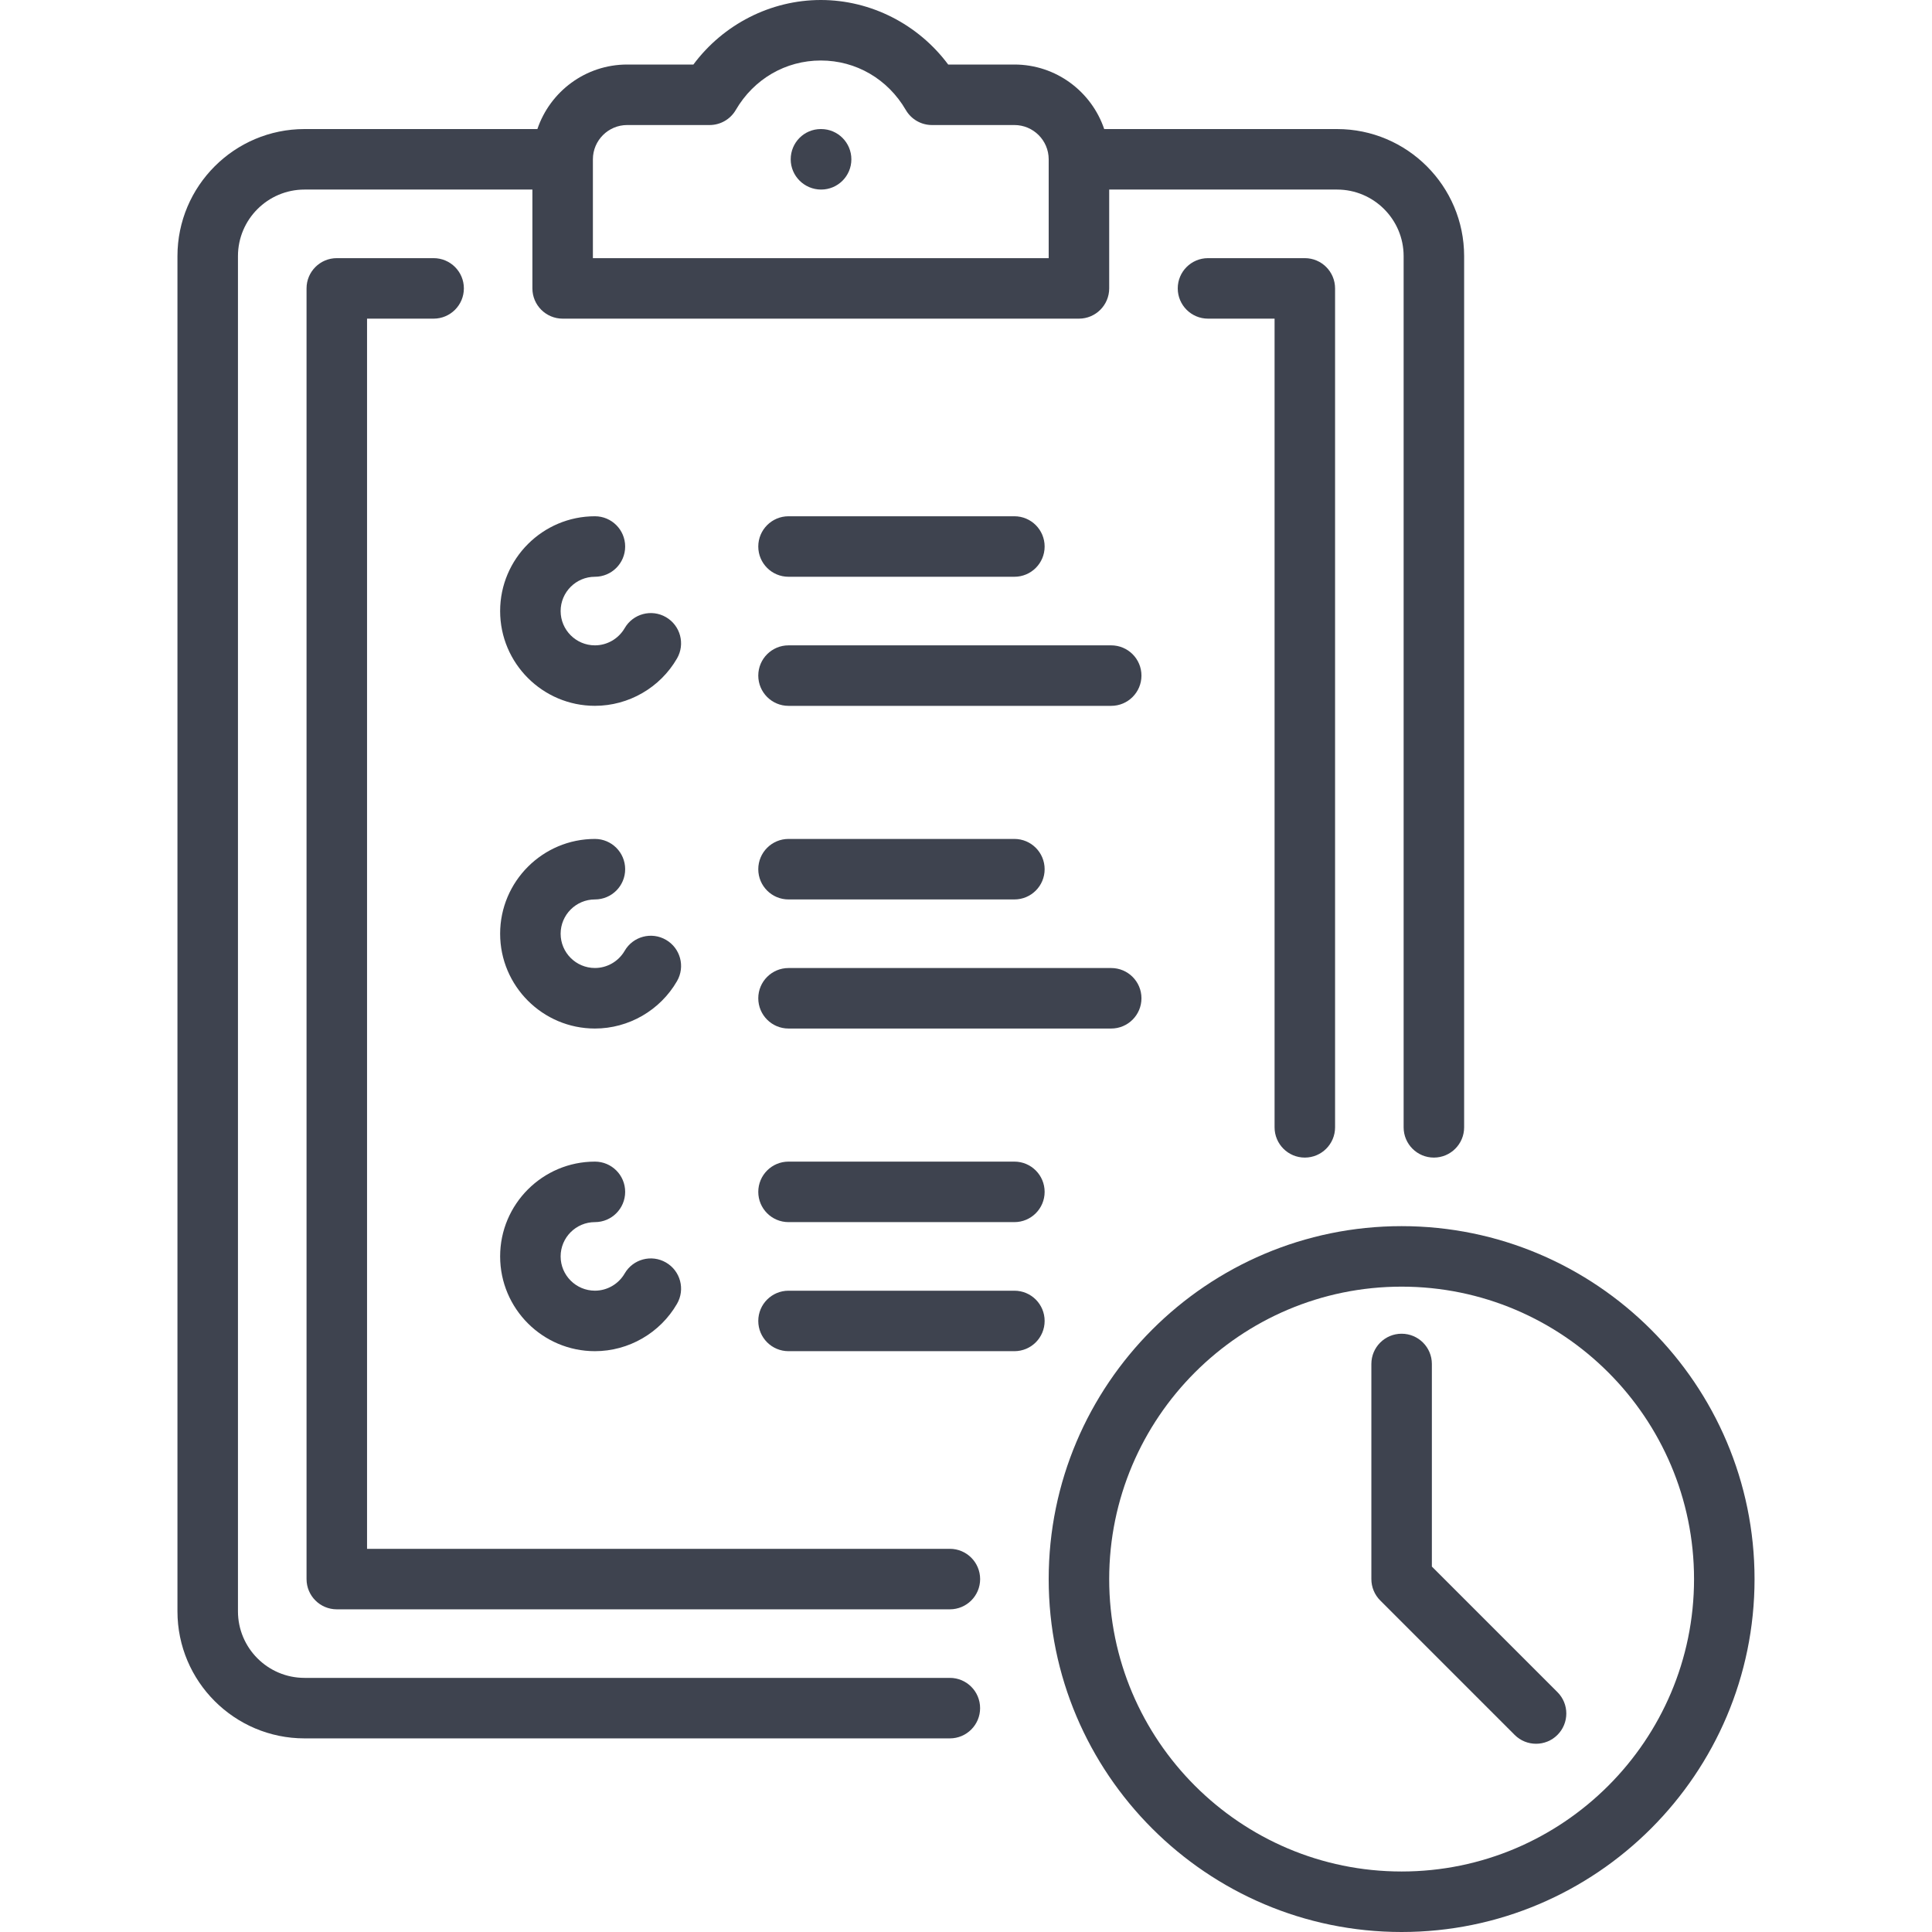
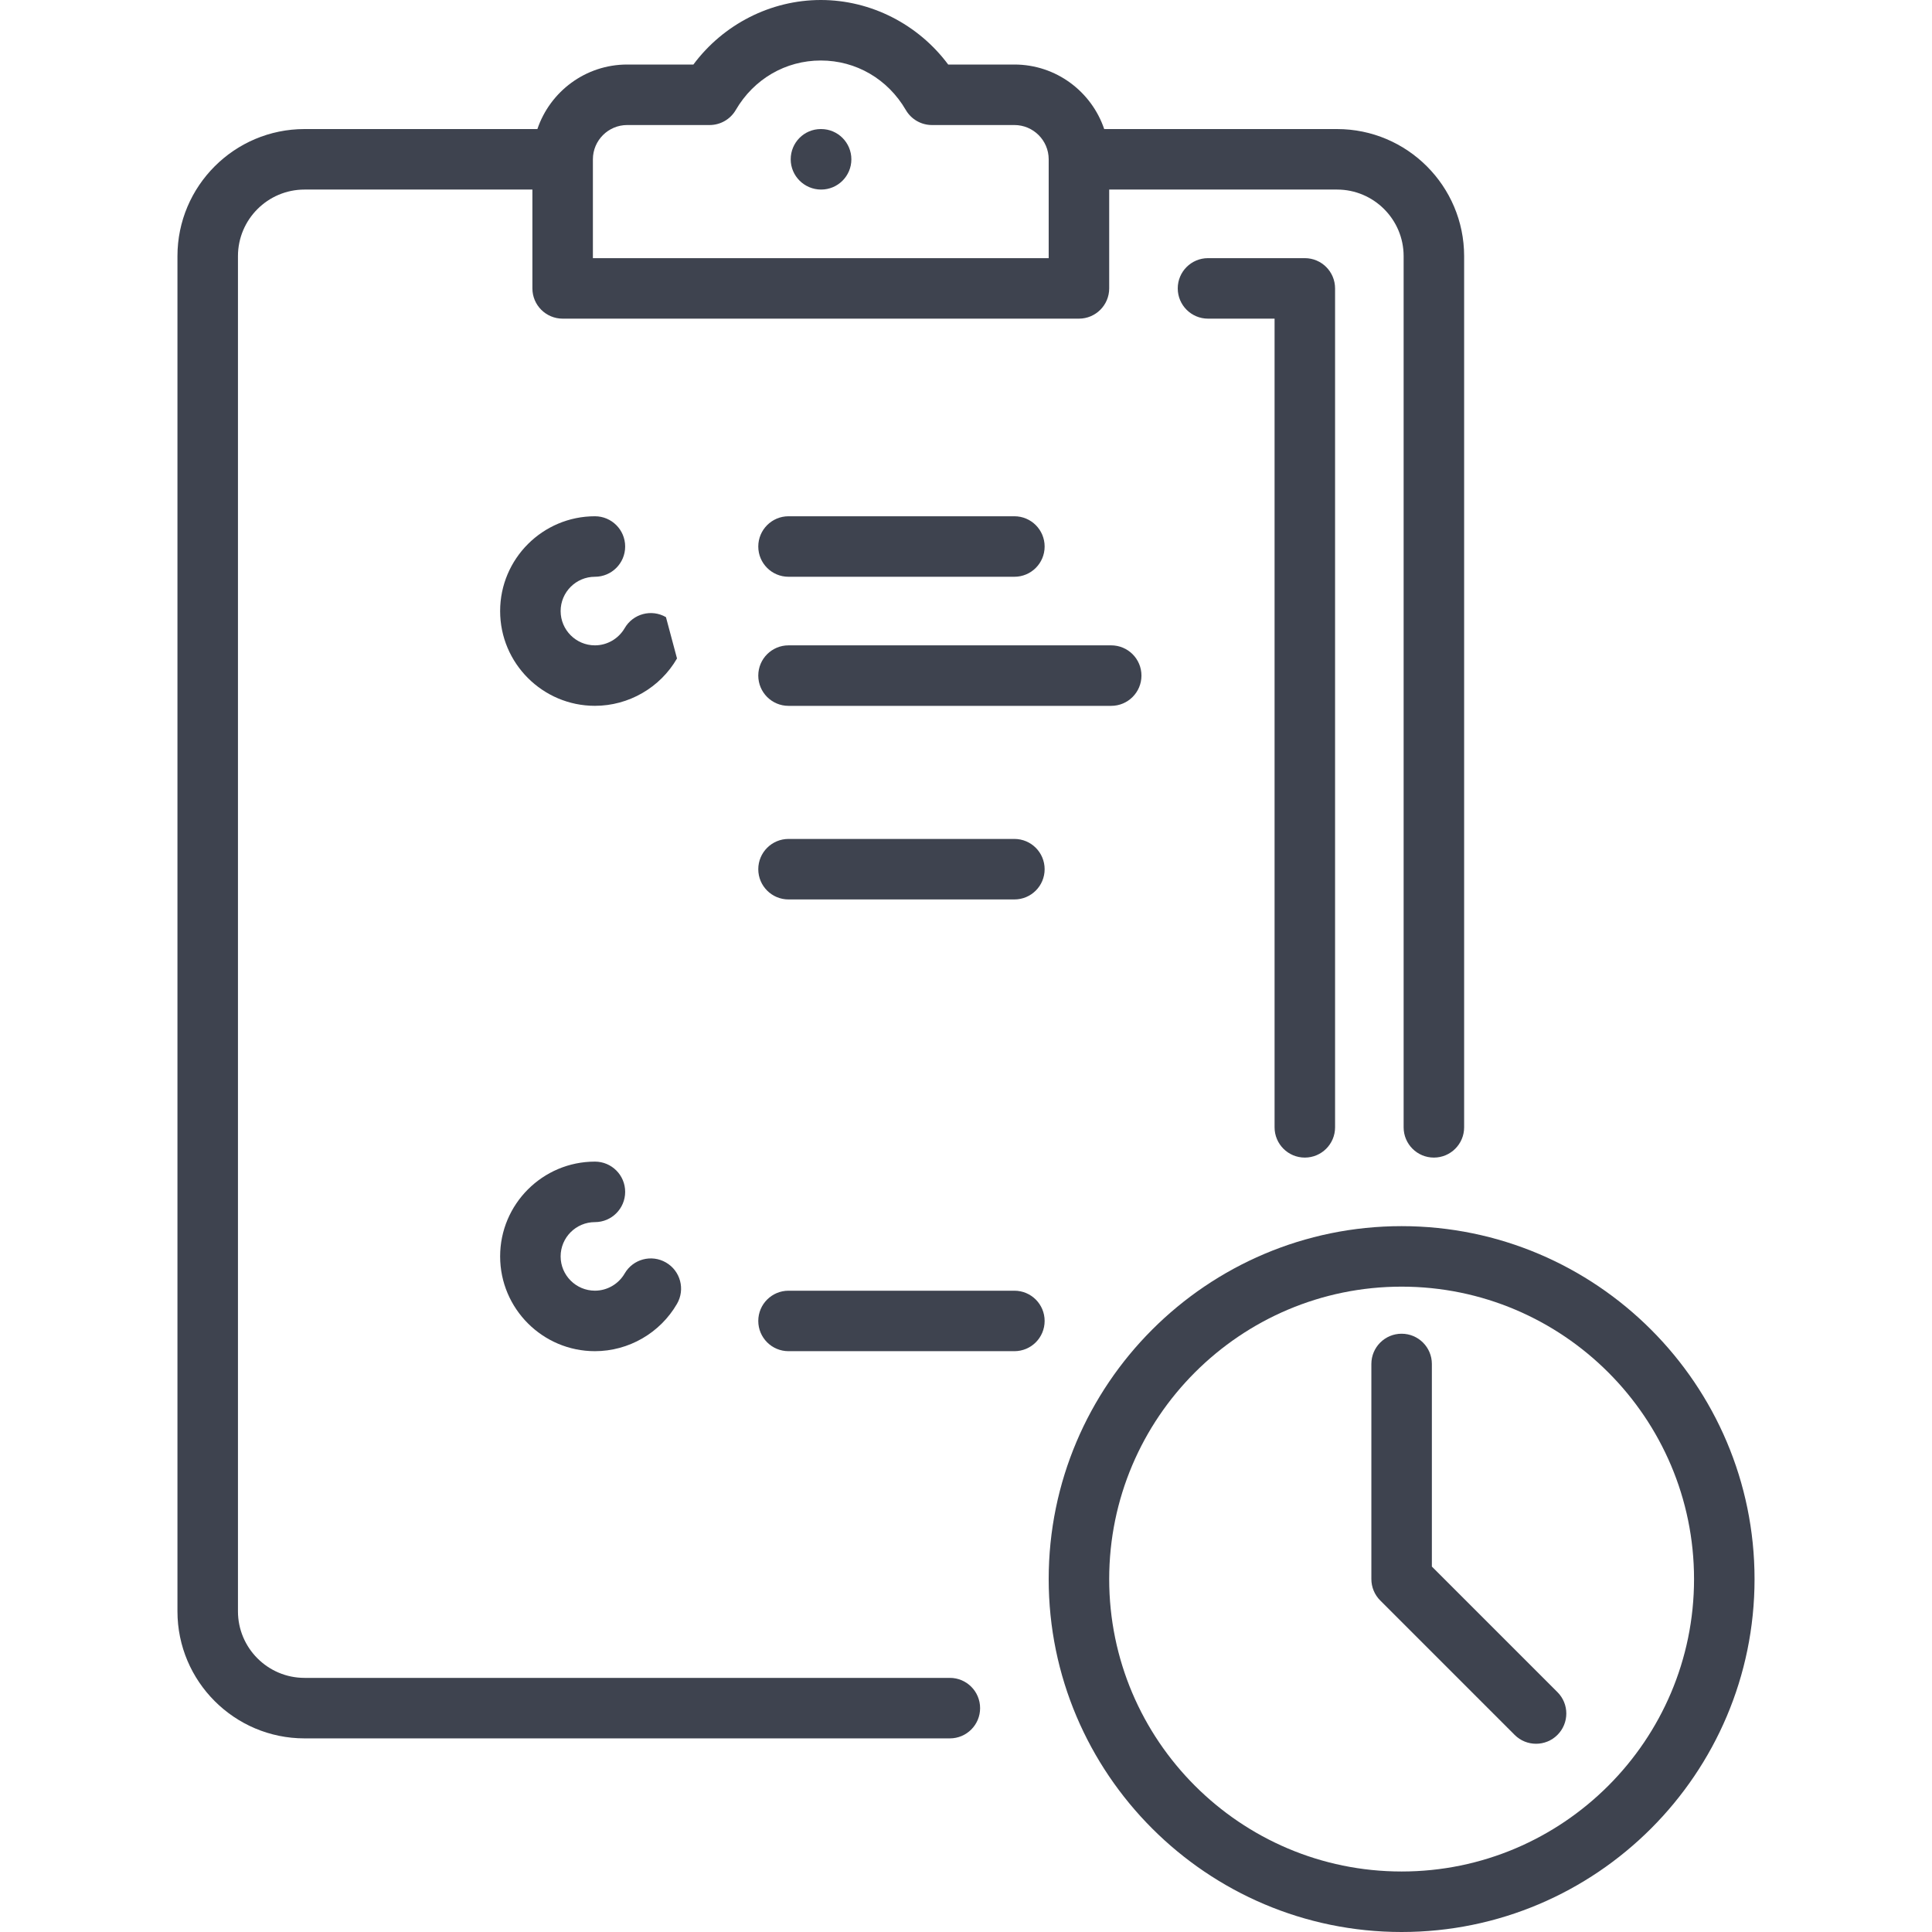
<svg xmlns="http://www.w3.org/2000/svg" width="60" height="60" viewBox="0 0 60 60" fill="none">
  <g clip-path="url(#clip0_14_305)">
    <path d="M41.524 4.008H34.292C33.899 2.845 32.798 2.004 31.503 2.004H29.447C28.518 0.756 27.048 0 25.491 0C23.933 0 22.462 0.756 21.534 2.004H19.478C18.183 2.004 17.082 2.845 16.689 4.008H9.457C7.281 4.008 5.511 5.778 5.511 7.954V50.042C5.511 52.217 7.281 53.987 9.457 53.987H29.499C30.017 53.987 30.438 53.567 30.438 53.048C30.438 52.529 30.018 52.108 29.499 52.108H9.457C8.317 52.108 7.39 51.181 7.39 50.041V7.954C7.39 6.814 8.317 5.887 9.457 5.887H16.534V8.956C16.534 9.475 16.955 9.896 17.474 9.896H33.507C34.026 9.896 34.447 9.475 34.447 8.956V5.887H41.524C42.663 5.887 43.591 6.814 43.591 7.954V35.011C43.591 35.529 44.011 35.95 44.53 35.95C45.049 35.95 45.47 35.529 45.47 35.011V7.954C45.469 5.778 43.7 4.008 41.524 4.008ZM32.568 8.017H18.413V4.951C18.413 4.95 18.413 4.949 18.413 4.948C18.413 4.947 18.413 4.946 18.413 4.946C18.414 4.36 18.892 3.883 19.478 3.883H22.038C22.372 3.883 22.682 3.705 22.85 3.416C23.41 2.454 24.397 1.879 25.491 1.879C26.584 1.879 27.571 2.454 28.131 3.416C28.299 3.705 28.608 3.883 28.943 3.883H31.503C32.089 3.883 32.566 4.359 32.568 4.944C32.568 4.945 32.568 4.946 32.568 4.948C32.568 4.95 32.568 4.953 32.568 4.955V8.017H32.568Z" fill="#3E434F" />
-     <path d="M29.499 48.1H11.399V9.896H13.466C13.985 9.896 14.406 9.475 14.406 8.956C14.406 8.437 13.985 8.017 13.466 8.017H10.46C9.941 8.017 9.52 8.437 9.52 8.956V49.04C9.52 49.559 9.941 49.979 10.46 49.979H29.499C30.018 49.979 30.439 49.559 30.439 49.04C30.438 48.521 30.018 48.1 29.499 48.1Z" fill="#3E434F" />
    <path d="M40.522 8.017H37.516C36.997 8.017 36.576 8.437 36.576 8.956C36.576 9.475 36.997 9.896 37.516 9.896H39.583V35.01C39.583 35.529 40.003 35.95 40.522 35.95C41.041 35.95 41.462 35.529 41.462 35.01V8.956C41.461 8.437 41.041 8.017 40.522 8.017Z" fill="#3E434F" />
    <path d="M34.509 20.042H24.488C23.97 20.042 23.549 20.462 23.549 20.981C23.549 21.5 23.969 21.921 24.488 21.921H34.509C35.028 21.921 35.449 21.5 35.449 20.981C35.449 20.462 35.028 20.042 34.509 20.042Z" fill="#3E434F" />
    <path d="M31.503 16.033H24.488C23.97 16.033 23.549 16.454 23.549 16.973C23.549 17.492 23.969 17.912 24.488 17.912H31.503C32.022 17.912 32.442 17.492 32.442 16.973C32.442 16.454 32.022 16.033 31.503 16.033Z" fill="#3E434F" />
    <path d="M48.368 52.551L44.468 48.651V42.359C44.468 41.84 44.047 41.42 43.528 41.42C43.01 41.42 42.589 41.84 42.589 42.359V49.04C42.589 49.289 42.688 49.528 42.864 49.704L47.039 53.879C47.223 54.063 47.463 54.154 47.703 54.154C47.944 54.154 48.184 54.063 48.368 53.879C48.735 53.512 48.735 52.917 48.368 52.551Z" fill="#3E434F" />
    <path d="M43.528 38.079C37.485 38.079 32.568 42.996 32.568 49.04C32.568 55.083 37.485 60 43.528 60C49.572 60 54.489 55.083 54.489 49.04C54.489 42.996 49.572 38.079 43.528 38.079ZM43.528 58.121C38.521 58.121 34.447 54.047 34.447 49.04C34.447 44.032 38.521 39.958 43.528 39.958C48.536 39.958 52.61 44.032 52.61 49.04C52.61 54.047 48.536 58.121 43.528 58.121Z" fill="#3E434F" />
-     <path d="M20.682 19.166C20.233 18.906 19.659 19.059 19.399 19.509C19.208 19.837 18.855 20.042 18.476 20.042C17.889 20.042 17.411 19.564 17.411 18.977C17.411 18.39 17.889 17.912 18.476 17.912C18.995 17.912 19.415 17.491 19.415 16.973C19.415 16.454 18.995 16.033 18.476 16.033C16.853 16.033 15.532 17.354 15.532 18.977C15.532 20.6 16.853 21.92 18.476 21.92C19.523 21.92 20.5 21.357 21.025 20.449C21.285 20 21.131 19.426 20.682 19.166Z" fill="#3E434F" />
-     <path d="M34.509 30.063H24.488C23.97 30.063 23.549 30.483 23.549 31.002C23.549 31.521 23.969 31.942 24.488 31.942H34.509C35.028 31.942 35.449 31.521 35.449 31.002C35.449 30.483 35.028 30.063 34.509 30.063Z" fill="#3E434F" />
+     <path d="M20.682 19.166C20.233 18.906 19.659 19.059 19.399 19.509C19.208 19.837 18.855 20.042 18.476 20.042C17.889 20.042 17.411 19.564 17.411 18.977C17.411 18.39 17.889 17.912 18.476 17.912C18.995 17.912 19.415 17.491 19.415 16.973C19.415 16.454 18.995 16.033 18.476 16.033C16.853 16.033 15.532 17.354 15.532 18.977C15.532 20.6 16.853 21.92 18.476 21.92C19.523 21.92 20.5 21.357 21.025 20.449Z" fill="#3E434F" />
    <path d="M31.503 26.054H24.488C23.97 26.054 23.549 26.475 23.549 26.994C23.549 27.513 23.969 27.933 24.488 27.933H31.503C32.022 27.933 32.442 27.513 32.442 26.994C32.442 26.475 32.022 26.054 31.503 26.054Z" fill="#3E434F" />
-     <path d="M20.682 29.187C20.233 28.927 19.659 29.08 19.399 29.529C19.208 29.858 18.855 30.062 18.476 30.062C17.889 30.062 17.411 29.585 17.411 28.998C17.411 28.411 17.889 27.933 18.476 27.933C18.995 27.933 19.415 27.513 19.415 26.994C19.415 26.475 18.995 26.054 18.476 26.054C16.853 26.054 15.532 27.375 15.532 28.998C15.532 30.621 16.853 31.942 18.476 31.942C19.523 31.942 20.5 31.378 21.025 30.47C21.285 30.021 21.132 29.447 20.682 29.187Z" fill="#3E434F" />
    <path d="M31.503 40.084H24.488C23.97 40.084 23.549 40.504 23.549 41.023C23.549 41.542 23.969 41.962 24.488 41.962H31.503C32.022 41.962 32.442 41.542 32.442 41.023C32.442 40.504 32.022 40.084 31.503 40.084Z" fill="#3E434F" />
-     <path d="M31.503 36.075H24.488C23.97 36.075 23.549 36.496 23.549 37.015C23.549 37.533 23.969 37.954 24.488 37.954H31.503C32.022 37.954 32.442 37.533 32.442 37.015C32.442 36.496 32.022 36.075 31.503 36.075Z" fill="#3E434F" />
    <path d="M20.682 39.208C20.233 38.948 19.659 39.101 19.399 39.55C19.208 39.879 18.855 40.083 18.476 40.083C17.889 40.083 17.411 39.606 17.411 39.019C17.411 38.431 17.889 37.954 18.476 37.954C18.995 37.954 19.415 37.533 19.415 37.014C19.415 36.495 18.995 36.075 18.476 36.075C16.853 36.075 15.532 37.395 15.532 39.018C15.532 40.642 16.853 41.962 18.476 41.962C19.523 41.962 20.5 41.398 21.025 40.491C21.285 40.042 21.132 39.468 20.682 39.208Z" fill="#3E434F" />
    <path d="M25.501 4.008H25.491C24.972 4.008 24.556 4.429 24.556 4.948C24.556 5.467 24.982 5.887 25.501 5.887C26.019 5.887 26.44 5.467 26.44 4.948C26.44 4.429 26.02 4.008 25.501 4.008Z" fill="#3E434F" />
  </g>
  <defs>
    <clipPath id="clip0_14_305">
      <rect width="60" height="60" fill="white" />
    </clipPath>
  </defs>
</svg>